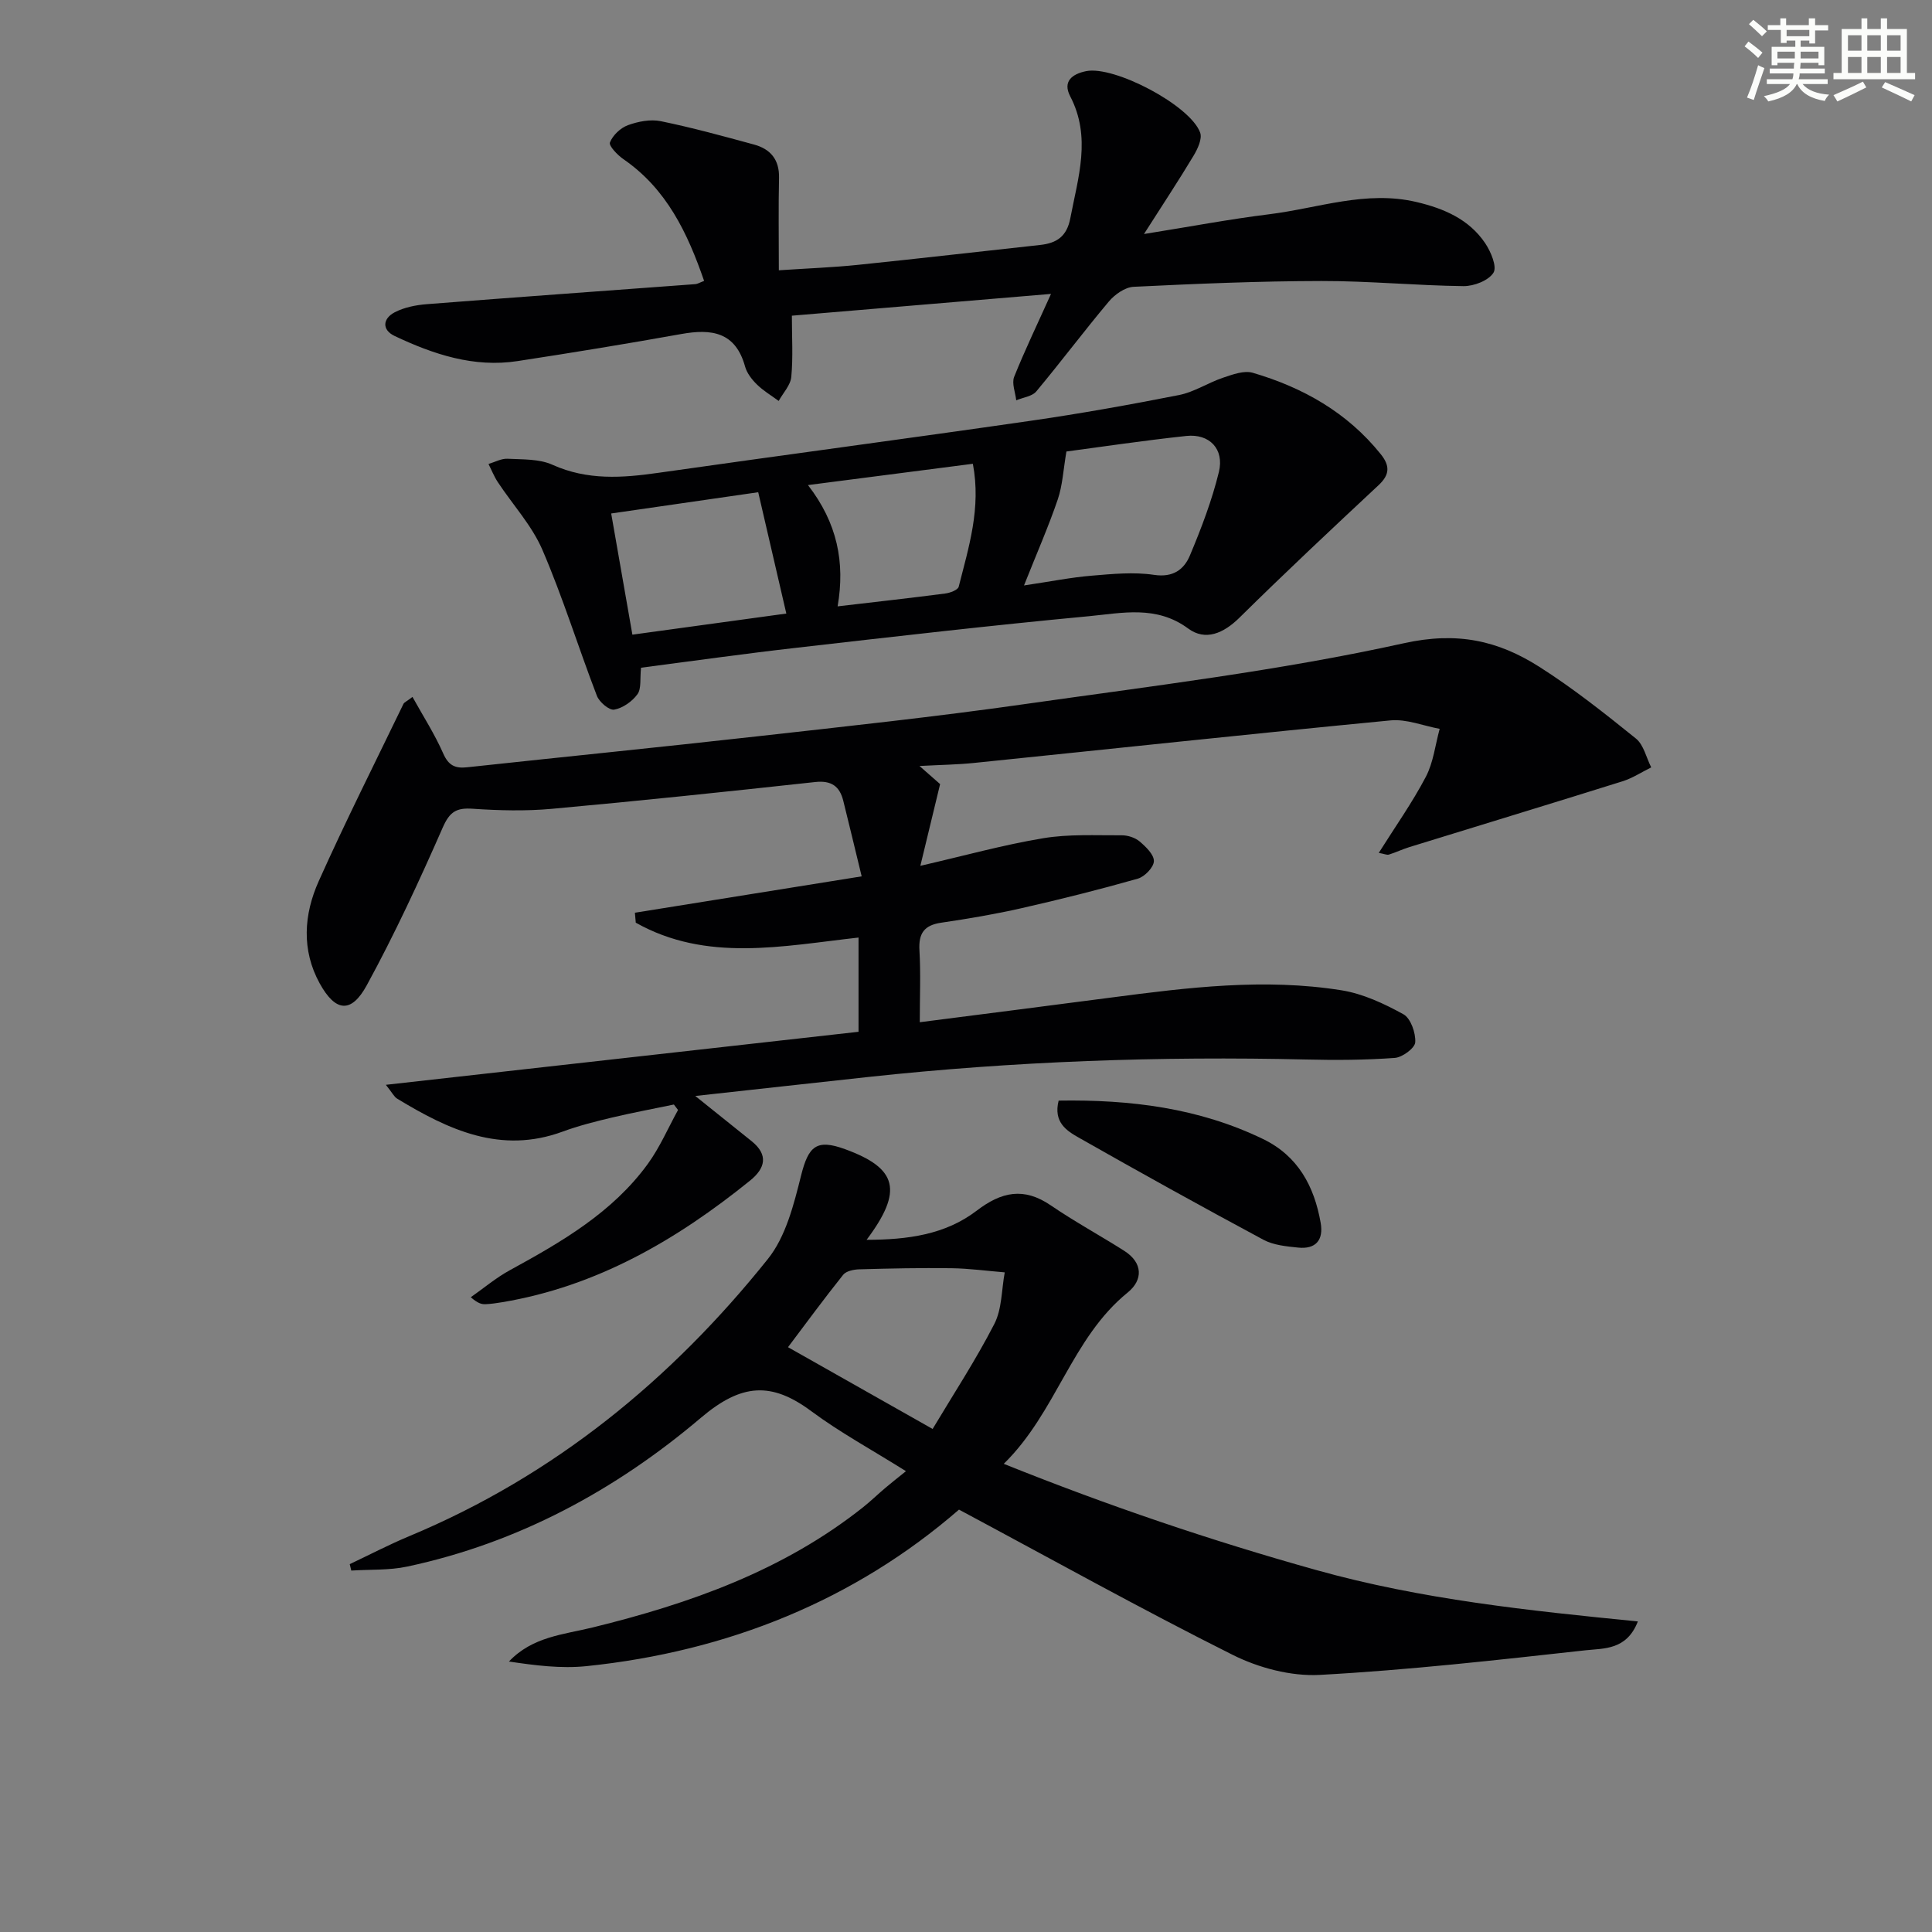
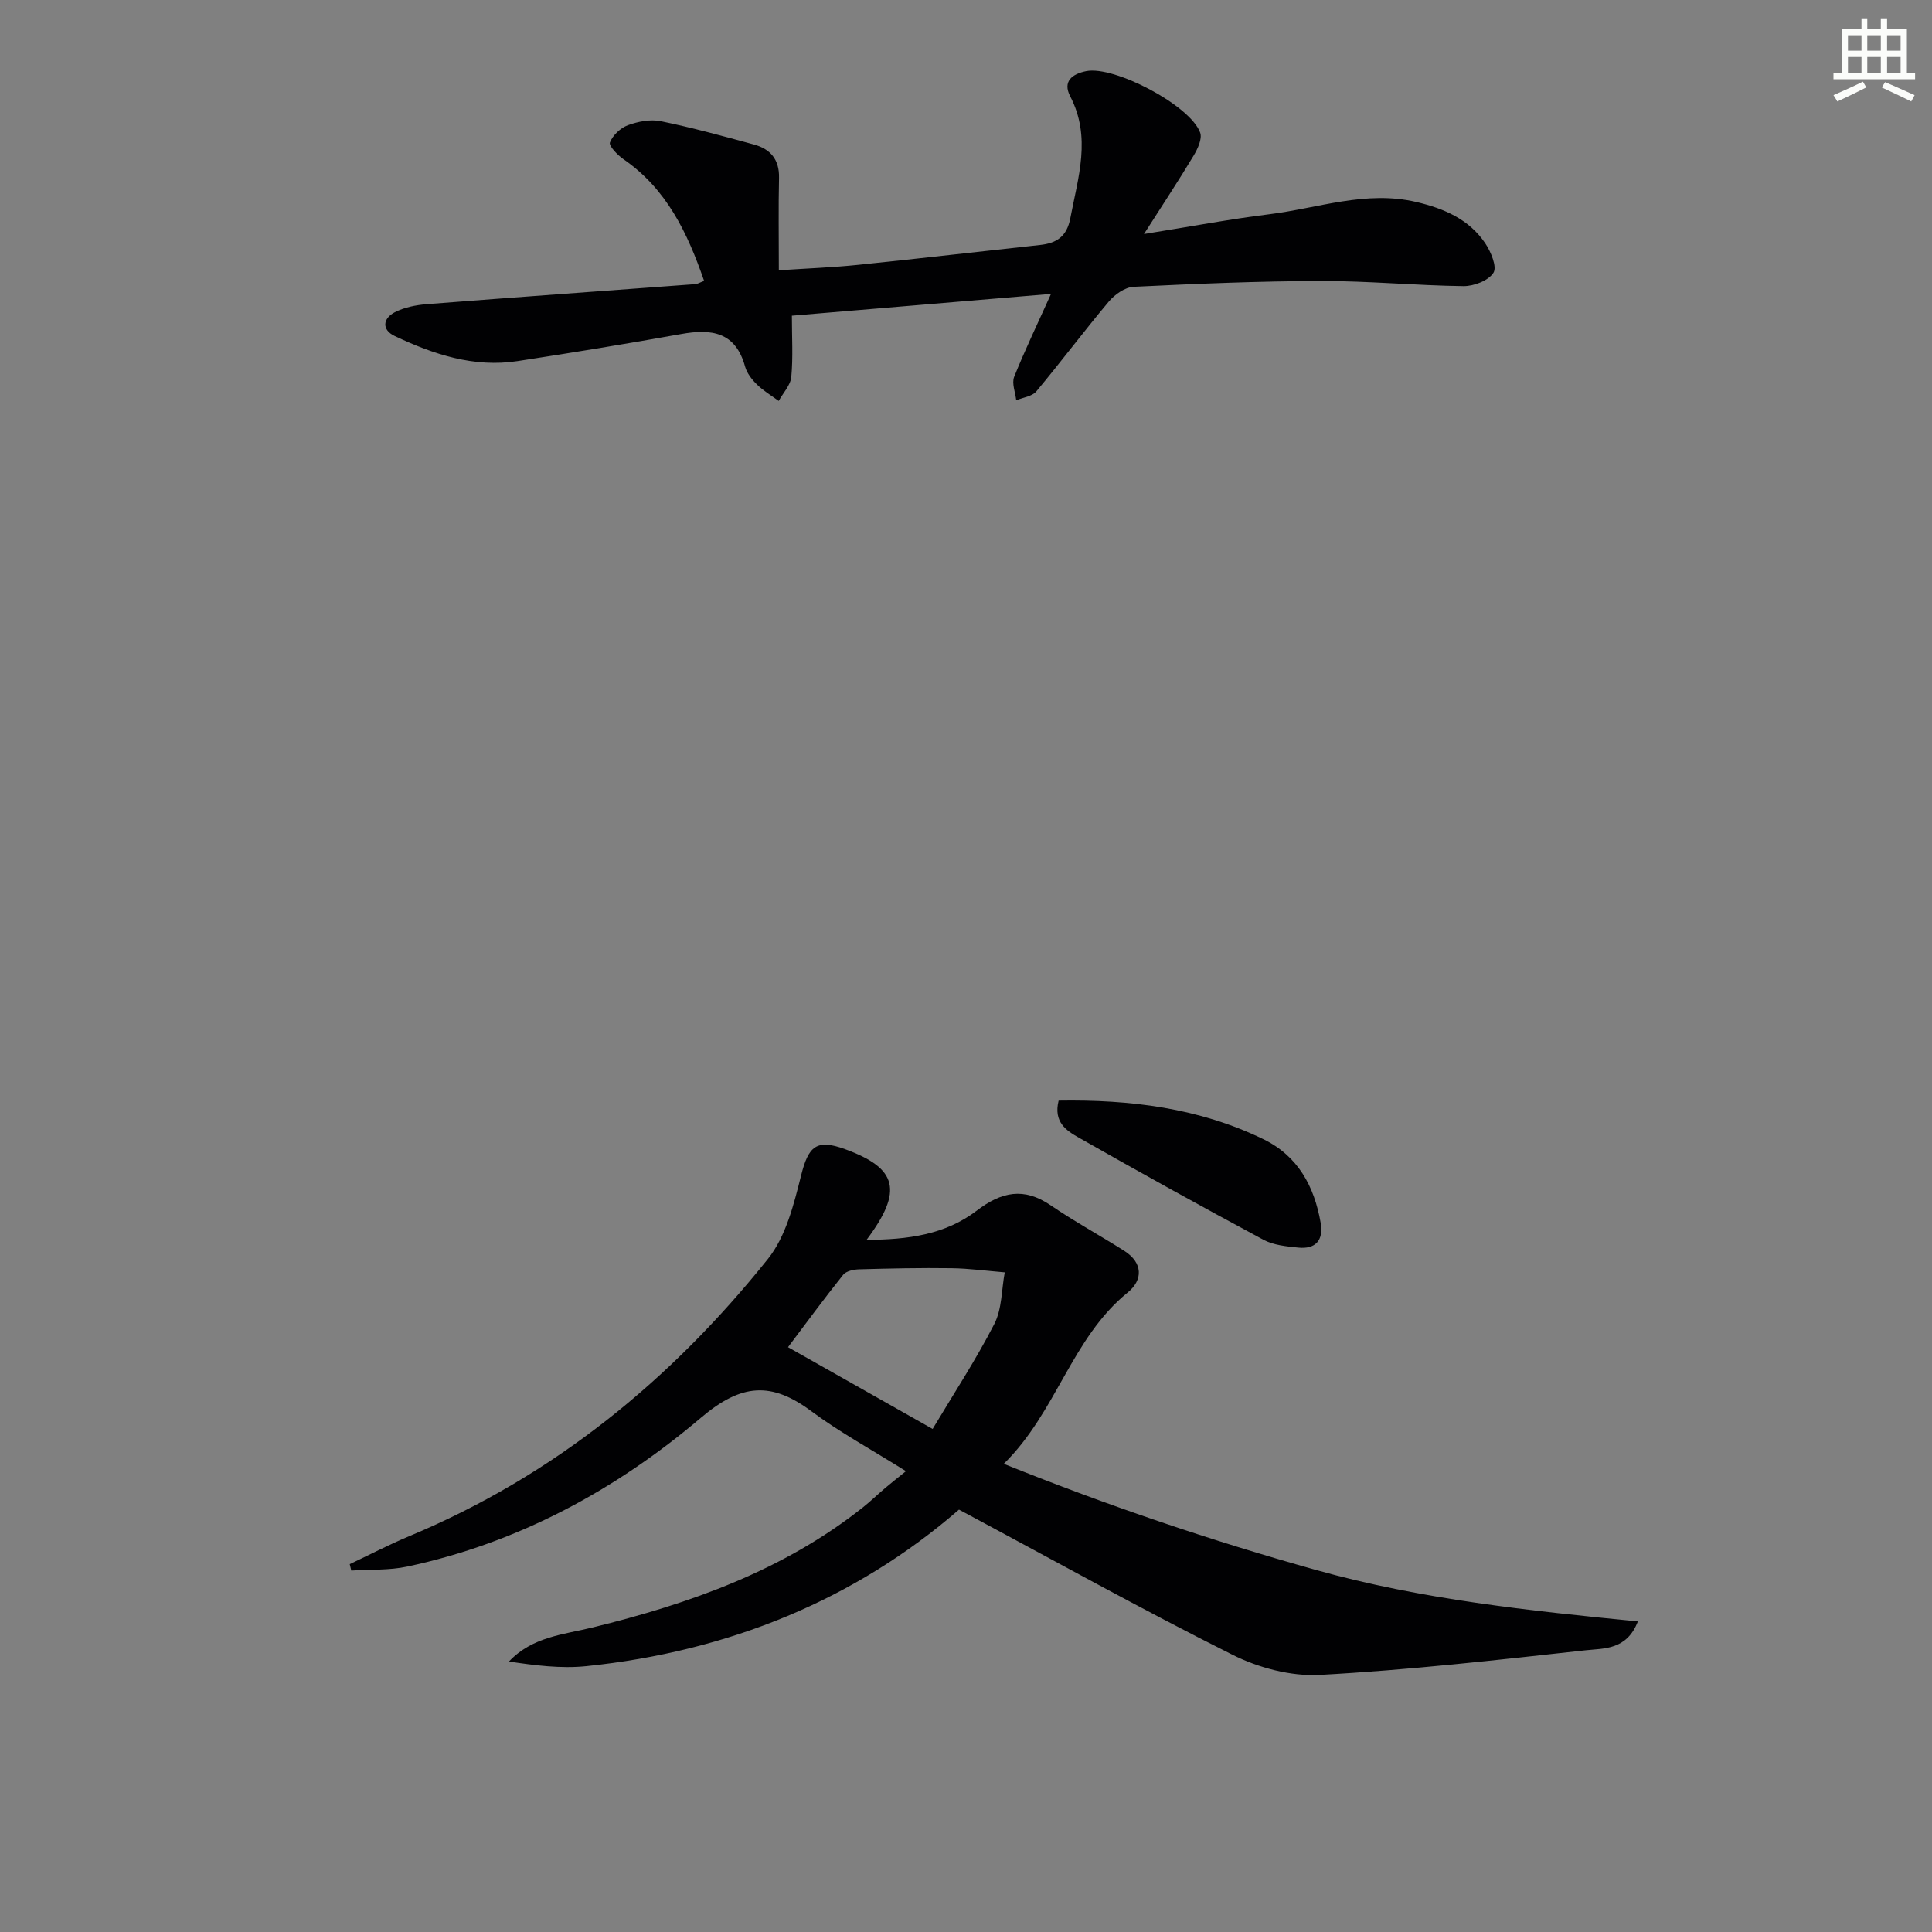
<svg xmlns="http://www.w3.org/2000/svg" enable-background="new 0 0 400 400" viewBox="0 0 400 400">
  <rect x="0" y="0" width="400" height="400" fill="#808080" stroke="none" />
  <g fill="#010103">
-     <path d="m85.4 144.29c2.23 4.02 4.61 7.72 6.36 11.7 1.09 2.48 2.45 3.14 4.94 2.87 19.99-2.16 40-4.16 59.98-6.4 18.48-2.07 36.98-4.05 55.38-6.67 26.29-3.74 52.75-6.9 78.62-12.62 11.09-2.45 19.5-.52 28.01 4.88 6.99 4.44 13.54 9.64 20 14.85 1.62 1.3 2.15 3.95 3.18 5.98-1.98.97-3.87 2.23-5.95 2.88-14.7 4.61-29.43 9.08-44.15 13.63-1.43.44-2.78 1.1-4.21 1.54-.4.13-.93-.14-2.1-.35 3.41-5.42 6.93-10.39 9.74-15.74 1.57-2.99 1.95-6.6 2.87-9.94-3.4-.63-6.88-2.07-10.18-1.75-28.77 2.77-57.5 5.87-86.25 8.81-3.39.35-6.81.39-11.27.63 2.05 1.8 3.15 2.76 4.27 3.75-1.29 5.32-2.59 10.72-4.09 16.92 9.08-2.09 17.17-4.34 25.41-5.71 5.31-.89 10.84-.58 16.27-.61 1.25-.01 2.76.47 3.7 1.26 1.3 1.1 3.01 2.74 2.97 4.1-.04 1.28-1.92 3.22-3.34 3.62-7.96 2.26-15.99 4.28-24.07 6.11-5.5 1.25-11.07 2.19-16.65 3.01-3.51.52-4.68 2.21-4.48 5.7.28 4.77.07 9.56.07 14.9 13.7-1.76 26.68-3.41 39.64-5.11 15.85-2.08 31.74-4.05 47.68-1.5 4.44.71 8.82 2.76 12.81 4.96 1.51.84 2.57 3.86 2.45 5.8-.07 1.21-2.67 3.13-4.24 3.24-6.09.44-12.22.48-18.33.33-30.31-.71-60.55.36-90.7 3.62-11.55 1.25-23.09 2.54-35.79 3.93 4.49 3.61 8.05 6.47 11.62 9.32 3.6 2.87 2.87 5.66-.29 8.21-15.19 12.27-31.7 21.89-51.31 25.17-1.14.19-2.3.36-3.46.41-.78.03-1.57-.16-3.04-1.44 2.68-1.88 5.21-4.02 8.06-5.58 10.71-5.86 21.26-11.94 28.61-22.05 2.48-3.42 4.18-7.41 6.24-11.14-.29-.38-.57-.75-.86-1.13-4.32.9-8.67 1.71-12.96 2.73-3.39.81-6.79 1.67-10.05 2.87-12.86 4.74-23.7-.39-34.29-6.82-.62-.38-.98-1.17-2.33-2.86 33.24-3.73 65.52-7.35 97.86-10.98 0-7.08 0-13.03 0-19.51-15.7 1.75-31.48 5.17-46.12-3.08-.06-.68-.12-1.37-.18-2.06 15.46-2.48 30.92-4.96 46.95-7.53-1.47-6.04-2.61-10.85-3.81-15.65-.75-3.01-2.47-4.24-5.8-3.88-18.17 1.98-36.35 3.9-54.55 5.55-5.42.49-10.95.35-16.39-.02-3.35-.23-4.75.62-6.18 3.88-4.86 11.07-9.95 22.08-15.74 32.68-3.22 5.89-6.48 5.5-9.73-.38-3.82-6.93-3.3-14.3-.21-21.19 5.54-12.37 11.64-24.48 17.54-36.69.16-.34.71-.55 1.87-1.45z" />
    <path d="m339.1 335.7c-2.3 5.94-7 5.56-10.79 5.97-18.33 2.02-36.67 4.1-55.07 5.1-5.97.32-12.67-1.46-18.09-4.18-18.86-9.44-37.3-19.72-56.6-30.04-21.54 18.69-47.78 29.38-77.16 32.41-5.26.54-10.65-.16-16.02-.96 4.89-5.17 11.34-5.58 17.32-7.05 20.17-4.95 39.48-11.78 56-24.89 1.56-1.24 3-2.64 4.52-3.93 1.14-.97 2.31-1.89 4.36-3.54-7.16-4.49-13.69-8.03-19.6-12.42-8.27-6.14-14.46-5.76-22.86 1.37-17.62 14.95-37.84 25.91-60.79 30.8-3.75.8-7.72.58-11.59.83-.11-.44-.21-.89-.32-1.33 4.12-1.95 8.16-4.06 12.36-5.81 29.89-12.47 54.17-32.32 74.21-57.37 3.72-4.64 5.37-11.27 6.87-17.26 1.53-6.1 3.18-7.64 9.1-5.48 10.84 3.95 12.11 8.57 4.47 18.77 8.53-.01 16.31-1.08 22.79-6.03 5.15-3.94 9.77-4.9 15.33-1.11 4.92 3.36 10.18 6.22 15.22 9.42 3.9 2.48 3.9 6.04.73 8.62-11.65 9.44-14.72 24.74-25.67 35.48 21.73 8.73 43 15.92 64.7 21.99 21.74 6.09 44.08 8.41 66.58 10.64zm-146.01-39.85c4.28-7.16 8.92-14.24 12.77-21.73 1.6-3.11 1.49-7.1 2.16-10.69-3.68-.3-7.35-.81-11.03-.86-6.36-.09-12.73.05-19.09.23-1.14.03-2.7.35-3.33 1.13-4 5-7.79 10.18-11.42 14.99 10.03 5.67 19.51 11.03 29.94 16.93z" />
-     <path d="m132.72 138.24c-.25 2.3.1 4.33-.74 5.49-1.09 1.5-3.03 2.87-4.81 3.19-1.03.19-3.09-1.56-3.59-2.86-3.86-10.05-7.04-20.37-11.29-30.24-2.18-5.05-6.14-9.33-9.23-14.01-.77-1.17-1.29-2.5-1.92-3.75 1.32-.39 2.66-1.15 3.95-1.08 3.13.16 6.56.01 9.3 1.25 7.22 3.25 14.46 2.73 21.93 1.66 25.63-3.65 51.29-7.05 76.92-10.75 10.33-1.49 20.62-3.33 30.86-5.35 3.15-.62 6.02-2.55 9.12-3.59 1.97-.66 4.34-1.55 6.15-1.02 10.4 3.05 19.56 8.21 26.49 16.84 1.91 2.38 1.92 4.22-.43 6.42-9.69 9.05-19.37 18.12-28.81 27.44-3.3 3.26-7.05 4.88-10.62 2.25-6.59-4.87-13.69-3.2-20.57-2.55-20.16 1.89-40.28 4.22-60.4 6.52-10.7 1.21-21.37 2.72-32.31 4.14zm79.29-17.03c5.53-.82 9.74-1.67 13.99-2.02 4.3-.36 8.72-.8 12.94-.17 3.94.59 6.21-1.12 7.42-4.02 2.36-5.62 4.56-11.39 6-17.29 1.15-4.75-1.96-7.96-6.74-7.45-8.79.94-17.54 2.25-24.83 3.22-.64 3.72-.79 6.97-1.79 9.92-1.91 5.61-4.31 11.06-6.99 17.81zm-81.08 10.19c10.98-1.5 21.5-2.94 31.87-4.37-2.02-8.74-3.85-16.61-5.82-25.12-9.91 1.43-19.98 2.89-30.44 4.4 1.5 8.56 2.89 16.52 4.39 25.09zm36.35-30.97c6.08 7.85 7.71 16.01 6.14 25.11 7.83-.92 15.06-1.72 22.28-2.66 1.01-.13 2.62-.73 2.79-1.41 2.06-8.15 4.68-16.26 2.93-25.45-11.15 1.44-22.09 2.85-34.14 4.41z" />
    <path d="m217.6 60.85c-18.26 1.54-35.54 2.99-53.65 4.51 0 4.45.26 8.59-.12 12.67-.16 1.73-1.7 3.32-2.61 4.98-1.52-1.12-3.17-2.09-4.5-3.4-1.05-1.02-2.08-2.35-2.46-3.72-1.98-7.19-6.96-7.86-13.23-6.73-11.27 2.02-22.57 3.87-33.88 5.6-9.06 1.39-17.41-1.4-25.43-5.19-2.71-1.28-2.49-3.63.03-4.93 1.96-1.01 4.33-1.48 6.56-1.66 18.54-1.45 37.09-2.77 55.63-4.15.47-.03.91-.32 1.84-.67-3.43-9.91-7.73-19.02-16.71-25.21-1.23-.85-3.06-2.76-2.79-3.46.58-1.48 2.19-3.01 3.72-3.57 2.11-.77 4.66-1.27 6.81-.83 6.49 1.33 12.89 3.09 19.28 4.83 3.4.92 5.28 3.09 5.2 6.89-.14 6.12-.04 12.25-.04 19.15 5.98-.4 11.23-.59 16.43-1.13 12.56-1.29 25.09-2.75 37.64-4.11 3.45-.37 5.56-1.75 6.28-5.55 1.61-8.45 4.39-16.76-.03-25.24-1.61-3.1.44-4.62 3.3-5.2 5.83-1.18 21.58 7.09 23.61 12.73.46 1.28-.52 3.37-1.36 4.77-3.04 5.07-6.31 10.01-10.27 16.22 9.64-1.54 17.75-3.08 25.92-4.09 10.13-1.25 20.05-5.01 30.52-2.53 5.67 1.34 10.83 3.55 14.18 8.49 1.19 1.76 2.51 4.9 1.74 6.14-1.02 1.63-4.05 2.8-6.21 2.78-9.81-.12-19.61-1.08-29.41-1.06-12.97.02-25.94.57-38.9 1.2-1.77.09-3.88 1.58-5.11 3.04-5.13 6.1-9.91 12.49-15.02 18.61-.87 1.05-2.75 1.25-4.16 1.85-.18-1.63-.96-3.51-.43-4.86 2.2-5.49 4.77-10.82 7.63-17.17z" />
    <path d="m219.18 227.87c14.87-.24 29.03 1.52 42.33 7.96 7.23 3.5 10.59 9.77 11.92 17.34.63 3.58-1.03 5.51-4.67 5.13-2.44-.25-5.09-.5-7.18-1.62-12.84-6.89-25.59-13.96-38.26-21.16-2.48-1.41-5.27-3.17-4.14-7.65z" />
  </g>
-   <path d="m361.2 9.6.8-1c.9.7 1.9 1.4 2.9 2.3l-.9 1.1c-1-1-2-1.8-2.8-2.4zm.5 10.6c.9-2.1 1.6-4.3 2.3-6.7.4.2.8.4 1.3.6-.7 2.1-1.5 4.3-2.2 6.6zm.4-15.2.9-.9c1 .8 2 1.6 2.8 2.4l-1 1c-.9-.9-1.8-1.7-2.7-2.5zm12.5-1.2h1.2v1.4h2.7v1.1h-2.7v2.7h-1.2v-.6h-1.8v1.3h4.9v3.8h-1.2v-.5h-3.7c0 .4-.1.9-.1 1.2h5.1v1h-5.2c0 .5-.1.9-.2 1.2h6v1h-5.2c1.1 1.3 2.9 2 5.5 2.2-.4.4-.7.8-.9 1.3-2.9-.5-4.8-1.6-5.7-3.5h-.1c-.8 1.7-2.7 2.9-5.9 3.6-.2-.4-.6-.8-.9-1.1 2.8-.6 4.6-1.4 5.4-2.5h-4.8v-1h5.3c.1-.3.2-.7.2-1.2h-4.9v-1h5c0-.4 0-.8.1-1.2h-3.5v.5h-1.2v-3.8h4.9v-1.3h-1.8v.5h-1.2v-2.7h-2.7v-1h2.6v-1.4h1.2v1.4h4.7v-1.4zm-6.6 8.3h3.6c0-.4 0-.9 0-1.4h-3.6zm1.9-4.6h4.7v-1.3h-4.7zm6.6 3.2h-3.7v1.4h3.7z" fill="#fbfcfa" />
  <path d="m385.3 3.8h1.3v2.2h2.8v-2.2h1.3v2.2h4.1v9.1h1.7v1.3h-16.9v-1.3h1.7v-9.1h4.1v-2.2zm.4 13.1.7 1.2c-1.8.9-3.8 1.9-6 2.9-.2-.4-.5-.8-.8-1.3 2.3-1 4.3-1.9 6.1-2.8zm-3.1-6.4h2.8v-3.2h-2.8zm0 4.6h2.8v-3.3h-2.8zm4-4.6h2.8v-3.2h-2.8zm0 4.6h2.8v-3.3h-2.8zm3.7 1.9c2.1.9 4.1 1.8 6.1 2.7l-.7 1.3c-2.2-1.1-4.2-2-6.1-2.9zm3.2-9.7h-2.8v3.2h2.8zm-2.8 7.8h2.8v-3.3h-2.8z" fill="#fbfcfa" />
</svg>